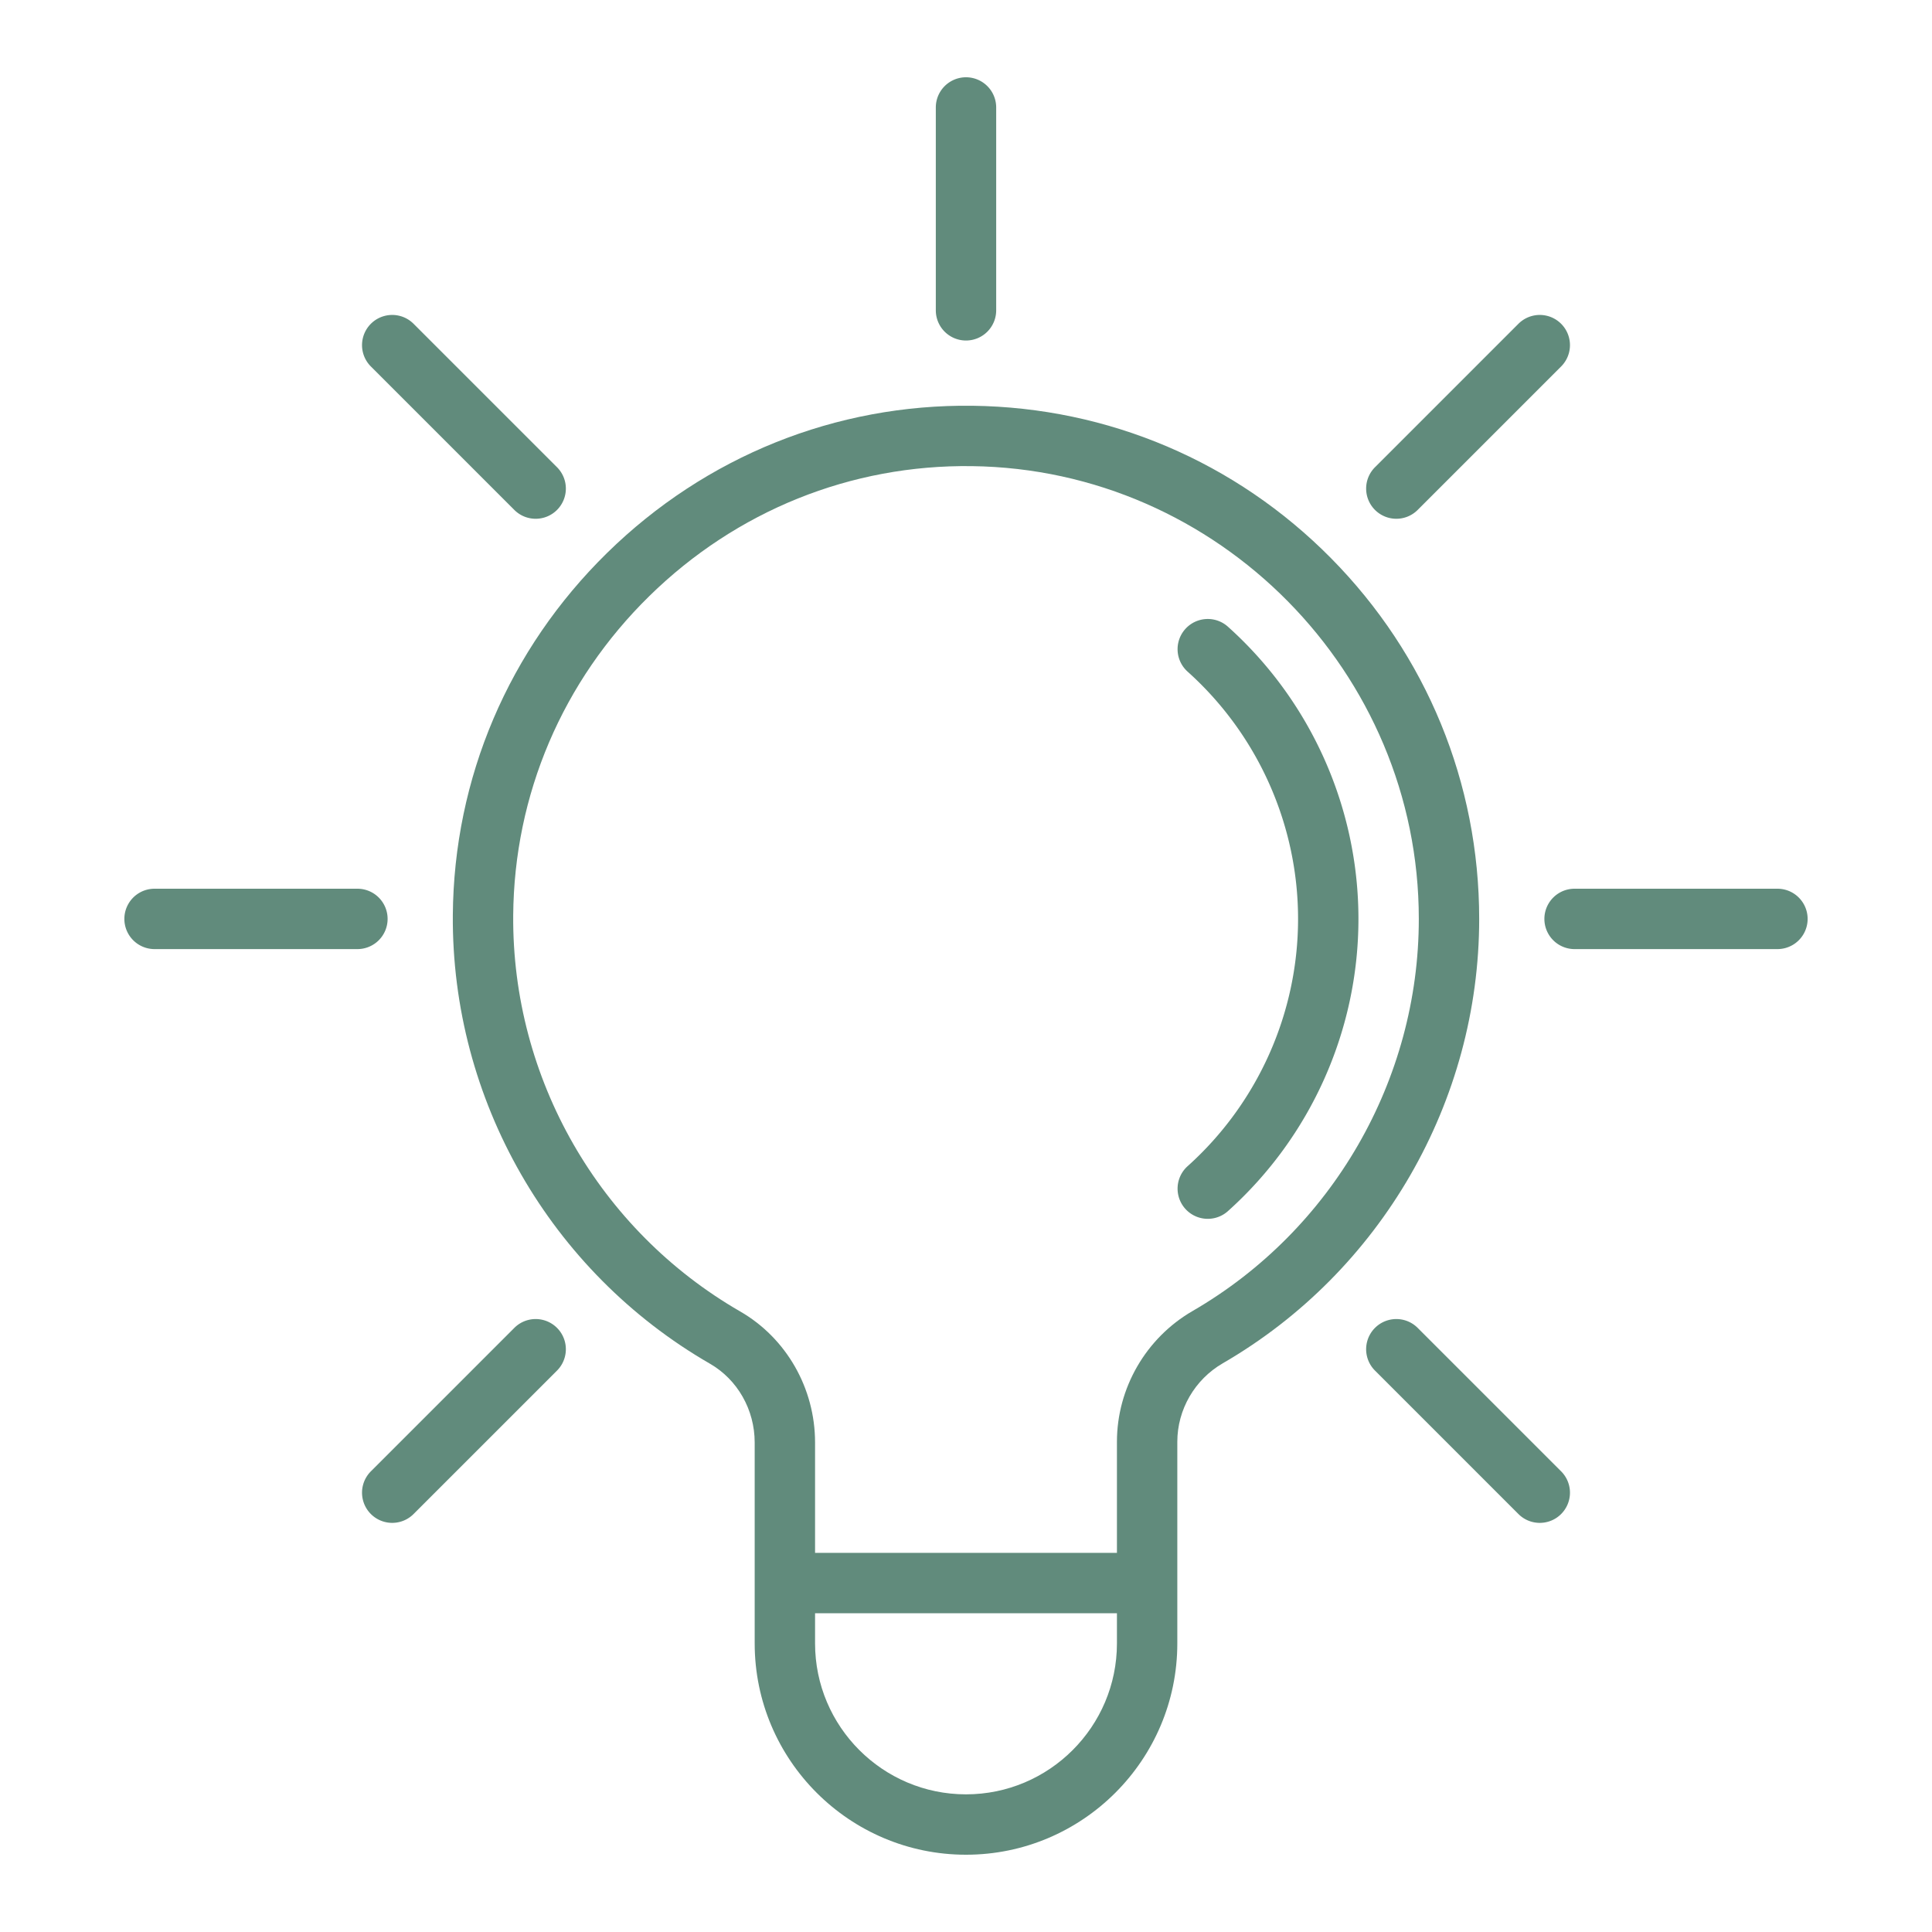
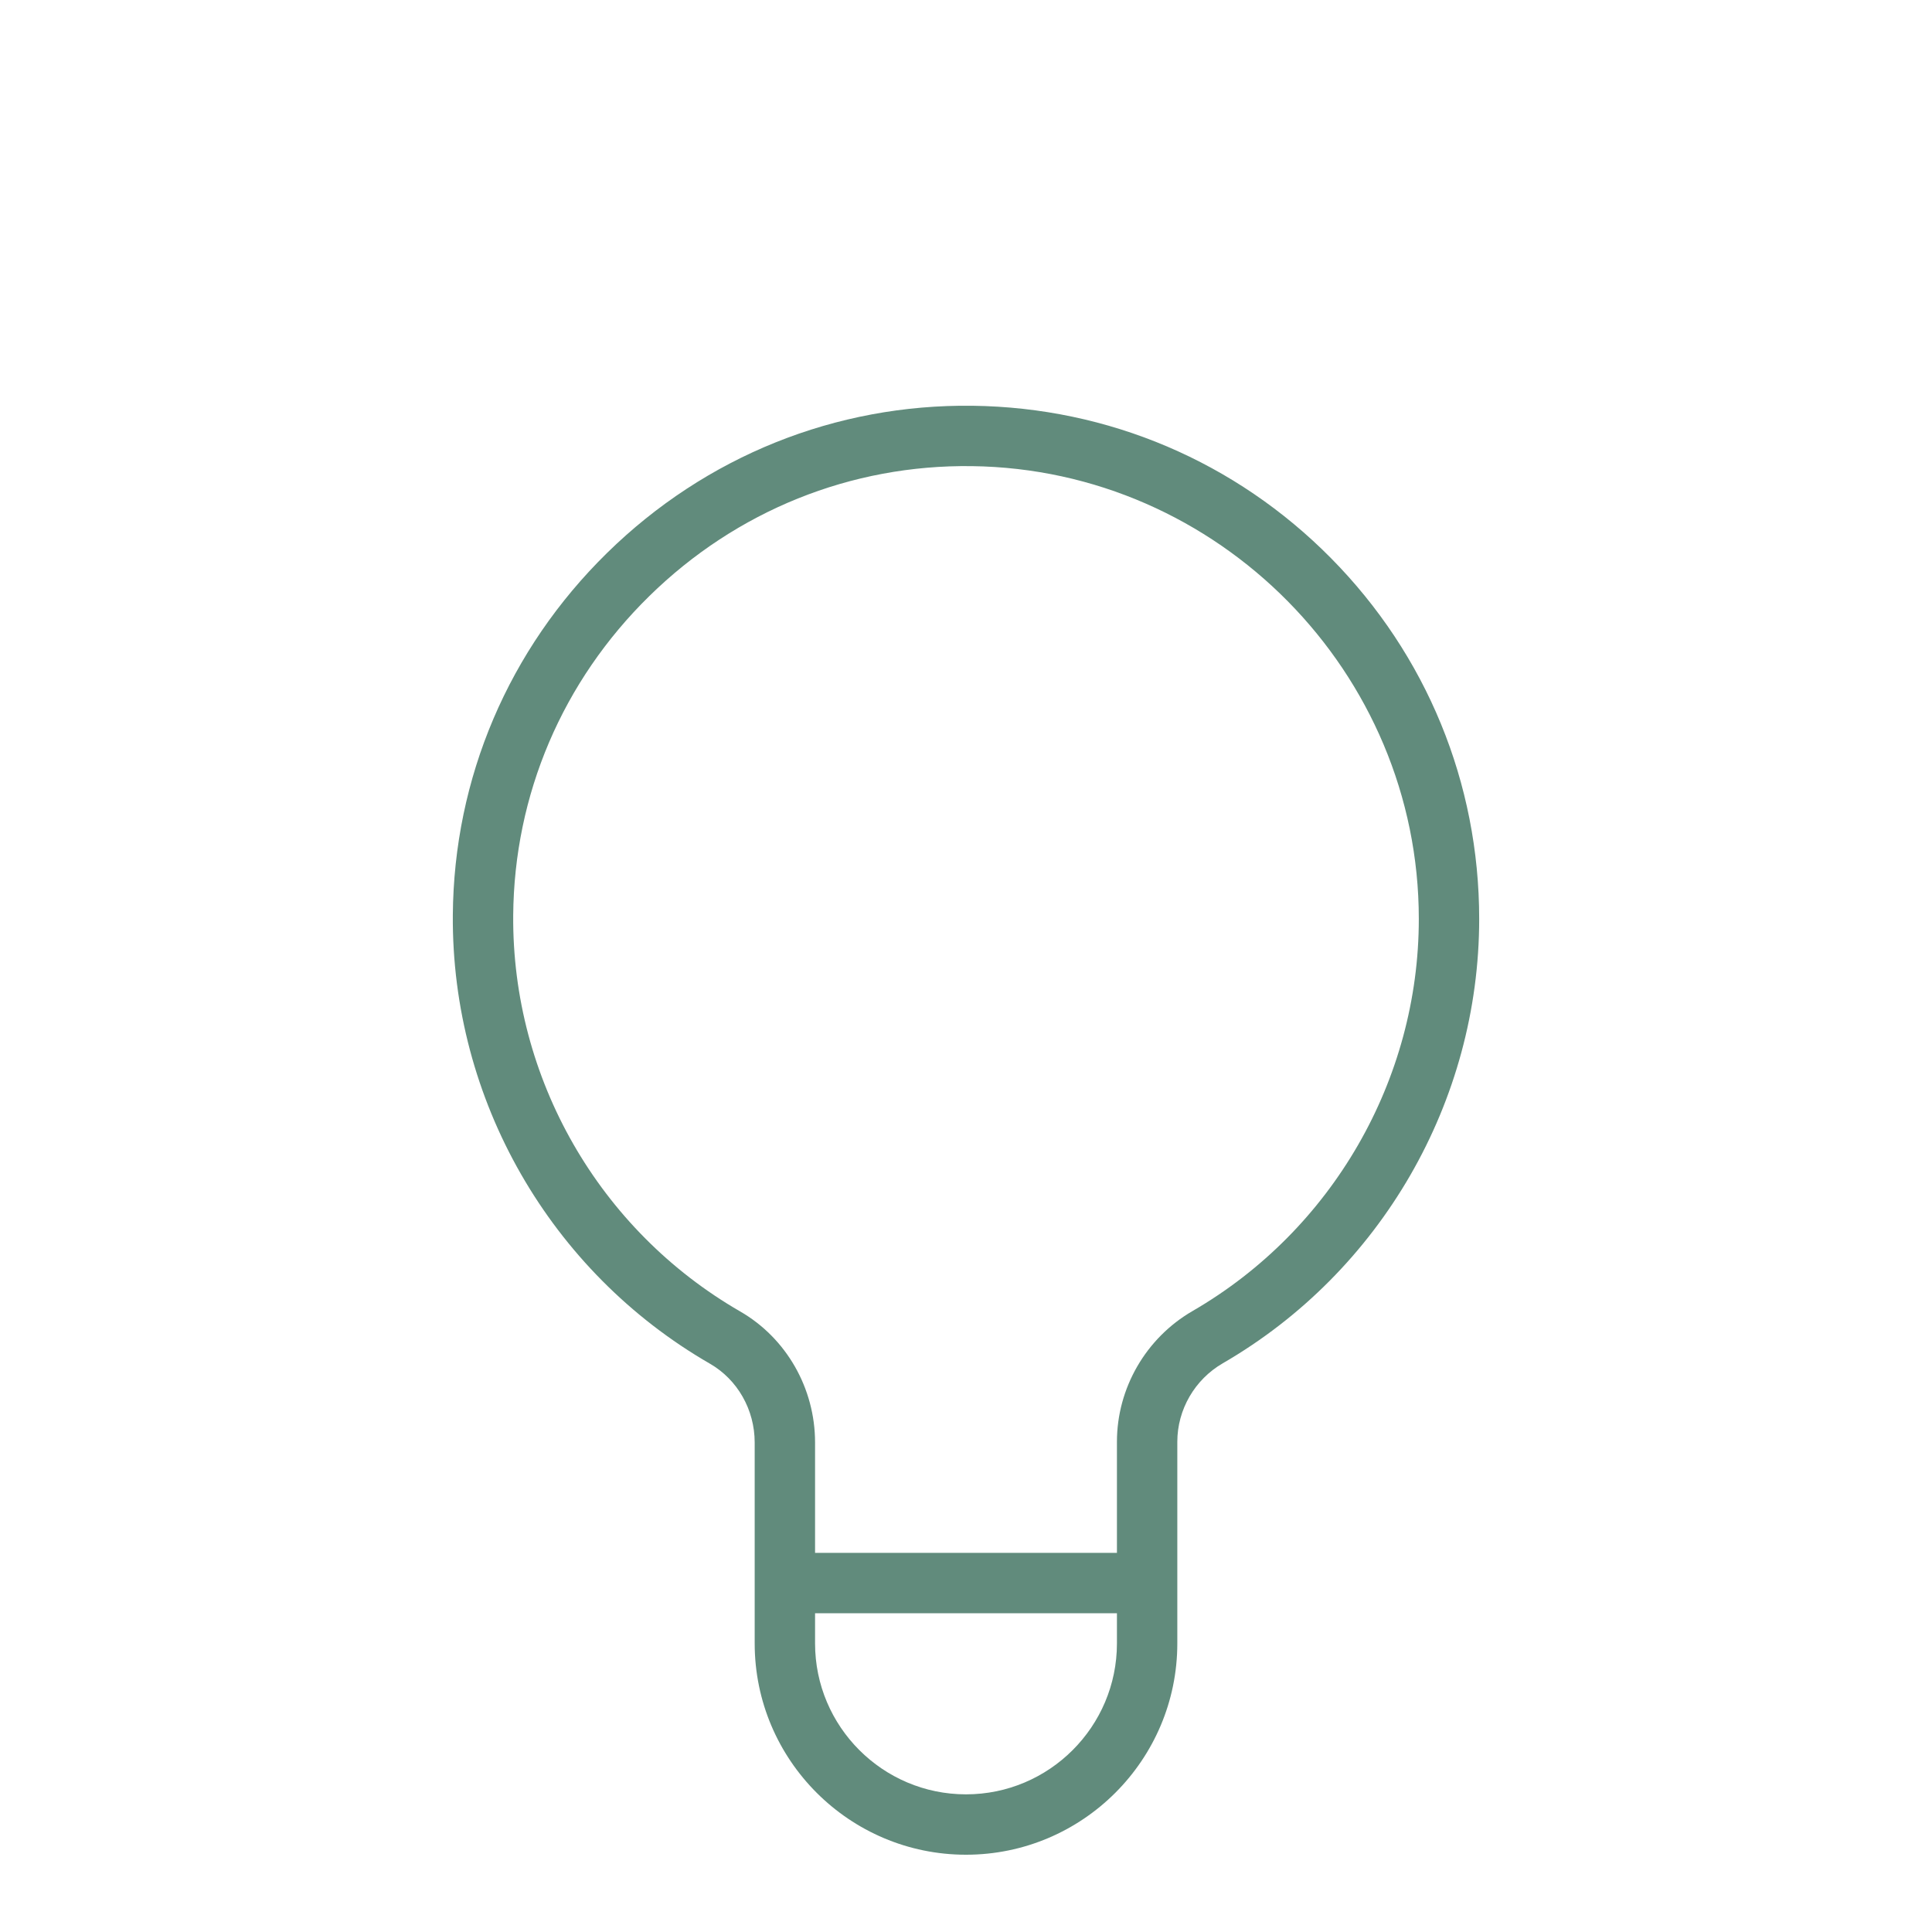
<svg xmlns="http://www.w3.org/2000/svg" version="1.1" width="512" height="512" x="0" y="0" viewBox="0 0 512 512" style="enable-background:new 0 0 512 512" xml:space="preserve" class="">
  <g>
    <g fill="#231f20">
      <path d="M352.747 147.938c-25.29-25.597-59.02-39.946-94.974-40.406-36.313-.465-70.743 13.377-96.867 38.979-26.105 25.582-40.632 59.667-40.902 95.976-.364 48.903 25.752 94.471 68.155 118.92 7.304 4.212 11.841 12.206 11.841 20.861V435.522c0 30.878 25.121 55.999 56 55.999s56-25.121 56-55.999v-53.431c0-8.53 4.618-16.503 12.053-20.808C365.964 337.018 392 291.893 392 243.52c0-36.018-13.94-69.963-39.253-95.582zM296 435.521c0 22.056-17.944 39.999-40 39.999s-40-17.943-40-39.999v-8.001h80zm20.035-88.084C303.677 354.592 296 367.87 296 382.091v29.429h-80v-29.253c0-14.356-7.604-27.661-19.848-34.722-37.423-21.577-60.47-61.788-60.148-104.94.238-32.019 13.06-62.088 36.101-84.668 23.06-22.598 53.422-34.835 85.464-34.407C322.872 124.365 376 178.192 376 243.52c0 42.683-22.978 82.501-59.965 103.917z" fill="#618b7c" opacity="1" data-original="#231f20" />
-       <path d="M325.336 166.012a8.001 8.001 0 0 0-10.672 11.922C333.308 194.621 344 218.526 344 243.52s-10.692 48.899-29.336 65.587a8.001 8.001 0 0 0 10.672 11.922C347.365 301.309 360 273.059 360 243.52s-12.635-57.789-34.664-77.508zM256 90.24a8 8 0 0 0 8-8V28.48a8 8 0 0 0-16 0v53.76a8 8 0 0 0 8 8zM370.042 137.478a7.976 7.976 0 0 0 5.657-2.343l38.015-38.014A8 8 0 0 0 402.4 85.807l-38.015 38.014a8 8 0 0 0 5.657 13.657zM471.04 235.52h-53.76a8 8 0 0 0 0 16h53.76a8 8 0 0 0 0-16zM102.72 243.52a8 8 0 0 0-8-8H40.96a8 8 0 0 0 0 16h53.76a8 8 0 0 0 8-8zM136.301 135.135c1.563 1.562 3.609 2.343 5.657 2.343s4.095-.781 5.657-2.343a8 8 0 0 0 0-11.314L109.6 85.807a8 8 0 0 0-11.314 11.314zM375.699 351.905a8 8 0 0 0-11.314 11.314l38.015 38.014c1.563 1.562 3.609 2.343 5.657 2.343s4.095-.781 5.657-2.343a8 8 0 0 0 0-11.314zM136.301 351.905l-38.015 38.014a8 8 0 0 0 11.314 11.314l38.015-38.014a8 8 0 0 0-11.314-11.314z" fill="#618b7c" opacity="1" data-original="#231f20" />
    </g>
  </g>
</svg>